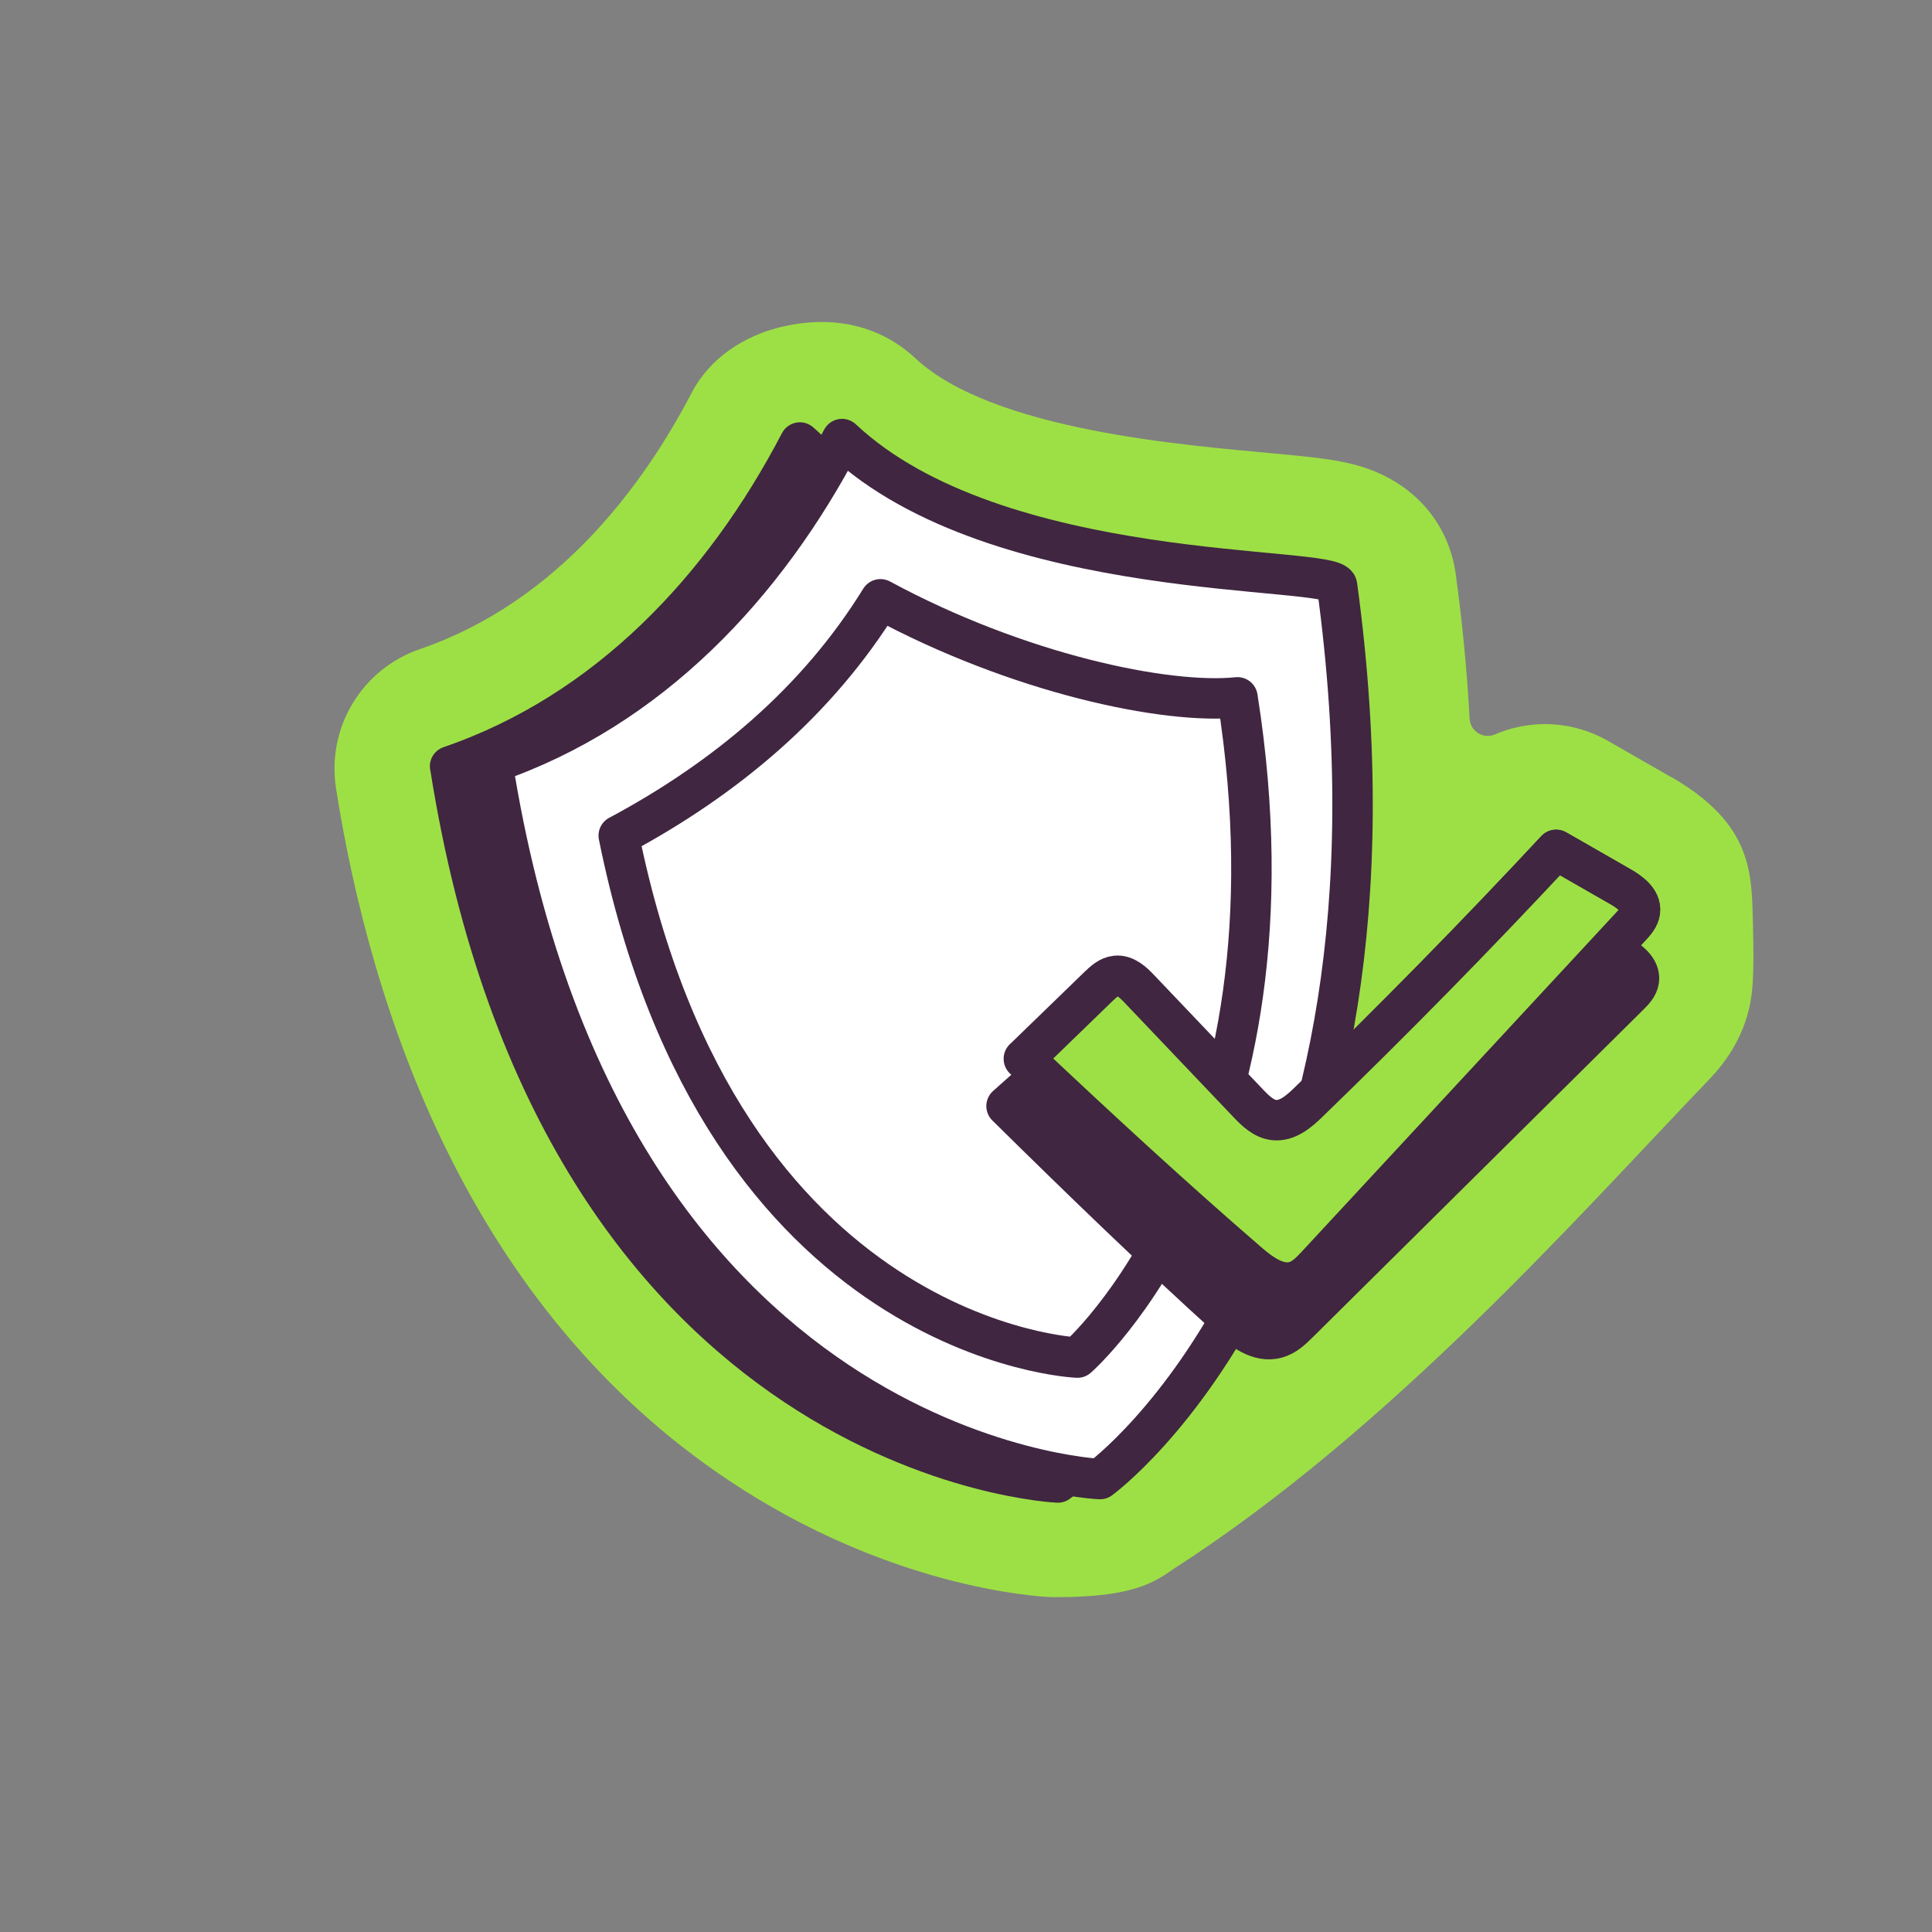
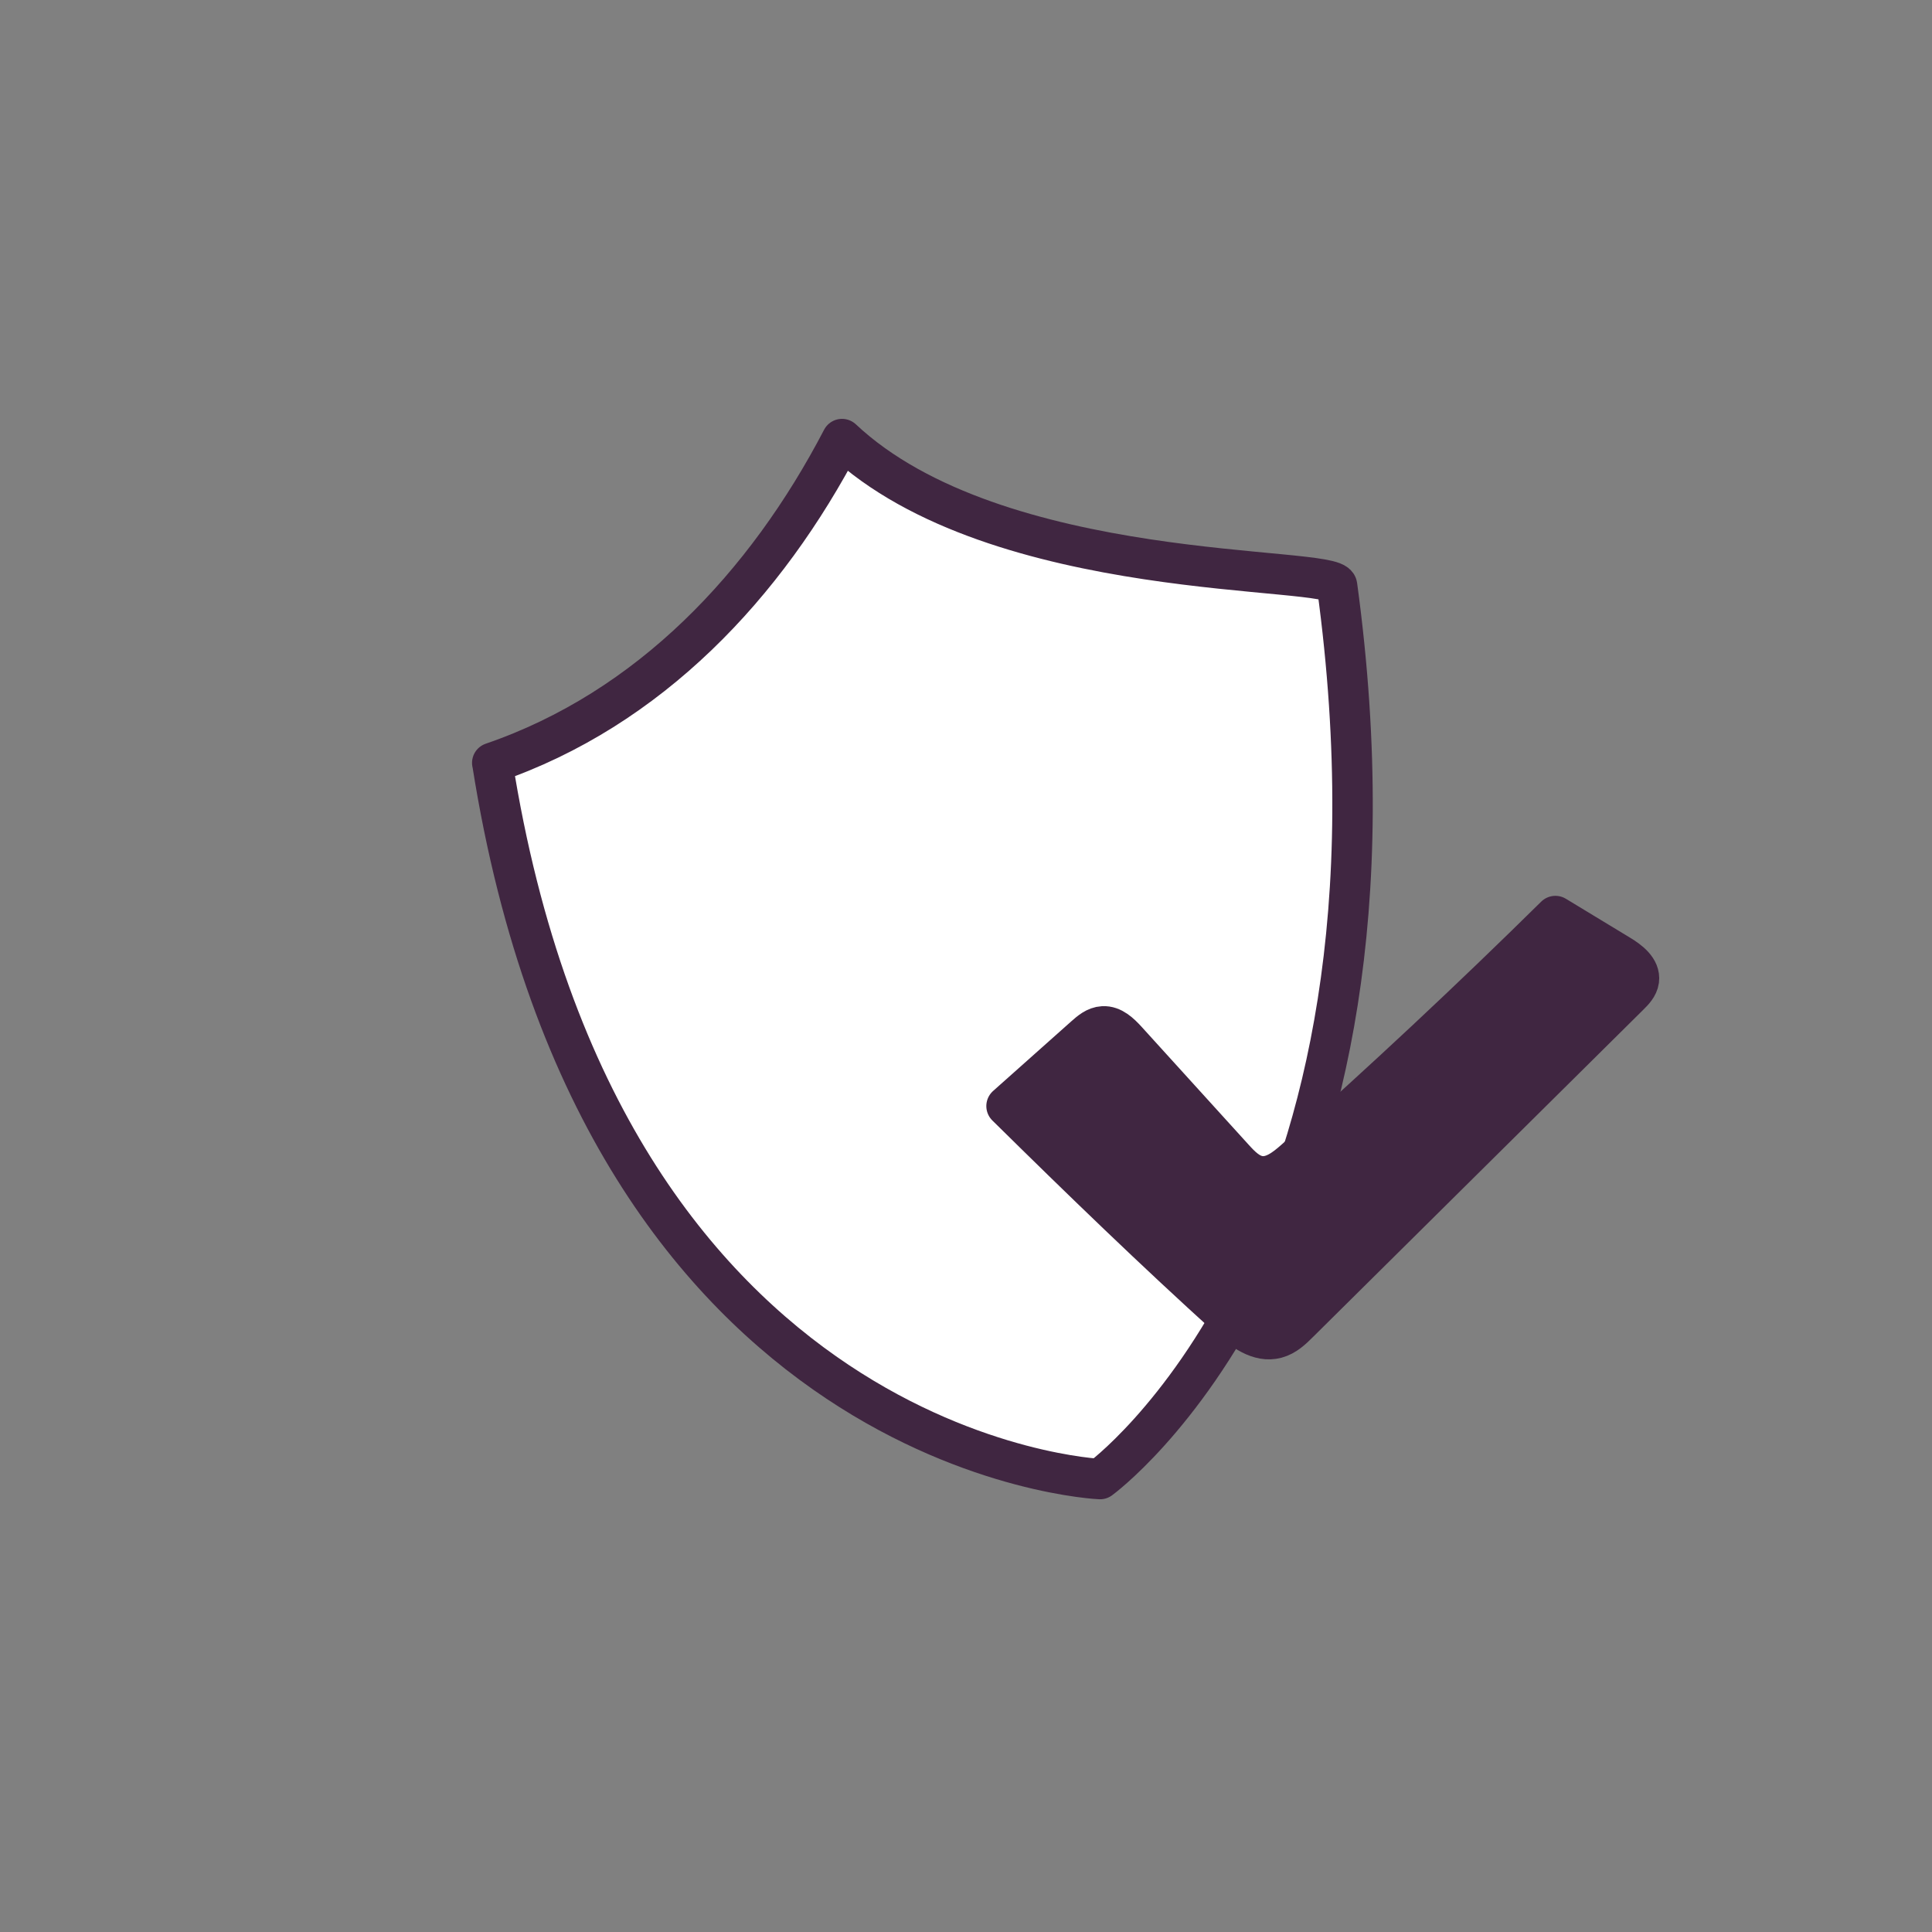
<svg xmlns="http://www.w3.org/2000/svg" width="150" height="150" viewBox="0 0 150 150" fill="none">
  <rect x="0" y="0" width="150" height="150" fill="#808080" stroke="none" />
-   <path d="M129.726 60.323L124.826 57.514C123.34 56.664 121.655 56.22 119.947 56.22C118.595 56.22 117.272 56.501 116.052 57.026C115.158 57.41 114.152 56.767 114.101 55.799C113.901 52.14 113.546 48.408 113.029 44.616C112.46 40.425 109.533 37.232 105.201 36.086C103.531 35.643 101.735 35.473 98.756 35.192C92.133 34.563 77.062 33.447 71.053 27.8C69.227 26.085 65.82 24.193 60.749 25.361C57.778 26.049 55.102 27.8 53.69 30.513C50.032 37.542 43.401 46.693 32.603 50.396C28.086 51.948 25.344 56.501 26.091 61.232C28.781 78.254 36.261 101.397 56.603 114.953C69.043 123.246 80.374 123.948 81.6 124C81.726 124 81.904 124 82.037 124C87.418 124 89.339 123.091 91.032 121.864C107.951 111.013 122.727 94.213 132.417 84.101C133.149 83.332 135.477 81.07 135.987 77.279C136.172 75.933 136.149 73.864 136.098 71.698C135.987 67.862 136.149 64.004 129.726 60.308V60.323Z" fill="#9DE045" />
-   <path d="M34.945 59.495C47.149 55.312 56.188 45.703 62.102 34.357C74.172 45.688 100.308 44.106 100.537 45.739C107.47 96.681 82.132 115.101 82.132 115.101C82.132 115.101 43.482 113.475 34.953 59.502L34.945 59.495Z" fill="#402641" stroke="#402641" stroke-width="3.14" stroke-linecap="round" stroke-linejoin="round" />
-   <path d="M79.492 82.209C81.429 80.331 83.358 78.454 85.294 76.584C85.679 76.214 86.108 75.815 86.647 75.763C87.364 75.697 87.97 76.259 88.465 76.784C91.274 79.733 94.083 82.689 96.892 85.638C97.461 86.237 98.104 86.873 98.932 86.962C99.952 87.065 100.831 86.311 101.563 85.602C108.149 79.23 114.572 72.689 120.818 65.985C122.481 66.938 124.144 67.892 125.807 68.845C126.554 69.274 127.404 69.895 127.322 70.737C127.271 71.21 126.931 71.595 126.605 71.942C118.482 80.701 110.366 89.46 102.243 98.219C101.763 98.736 101.253 99.268 100.58 99.483C99.272 99.889 97.956 98.936 96.921 98.041C91.134 93.045 85.516 87.863 79.5 82.201H79.492V82.209Z" fill="white" stroke="#402641" stroke-width="3.14" stroke-linecap="round" stroke-linejoin="round" />
  <path d="M38.219 59.228C50.422 55.045 59.462 45.436 65.375 34.09C77.445 45.421 103.581 43.839 103.81 45.473C110.744 96.415 85.406 114.834 85.406 114.834C85.406 114.834 46.756 113.208 38.226 59.236H38.219V59.228Z" fill="white" stroke="#402641" stroke-width="3.14" stroke-linecap="round" stroke-linejoin="round" />
-   <path d="M48.047 64.876C56.34 60.433 63.443 54.49 68.358 46.53C79.009 52.288 90.518 54.712 96.076 54.143C101.694 89.689 83.651 105.403 83.651 105.403C83.651 105.403 56.007 104.324 48.039 64.876H48.047Z" fill="white" stroke="#402641" stroke-width="3.14" stroke-linecap="round" stroke-linejoin="round" />
  <path d="M78.148 85.875C80.174 84.071 82.206 82.26 84.232 80.457C84.638 80.095 85.082 79.718 85.636 79.688C86.368 79.644 86.974 80.235 87.462 80.767C90.234 83.82 93.005 86.873 95.77 89.918C96.331 90.539 96.967 91.197 97.81 91.315C98.844 91.456 99.761 90.731 100.53 90.051C107.441 83.916 114.189 77.604 120.76 71.122C122.423 72.134 124.094 73.147 125.757 74.152C126.503 74.603 127.353 75.253 127.242 76.103C127.176 76.576 126.821 76.946 126.474 77.286C117.929 85.757 109.377 94.227 100.833 102.69C100.33 103.193 99.791 103.71 99.096 103.895C97.751 104.257 96.442 103.26 95.415 102.328C89.672 97.132 84.106 91.751 78.148 85.875Z" fill="#402641" stroke="#402641" stroke-width="3.14" stroke-linecap="round" stroke-linejoin="round" />
-   <path d="M79.492 82.209C81.429 80.331 83.358 78.454 85.294 76.584C85.679 76.214 86.108 75.815 86.647 75.763C87.364 75.697 87.97 76.259 88.465 76.784C91.274 79.733 94.083 82.689 96.892 85.638C97.461 86.237 98.104 86.873 98.932 86.962C99.952 87.065 100.831 86.311 101.563 85.602C108.149 79.23 114.572 72.689 120.818 65.985C122.481 66.938 124.144 67.892 125.807 68.845C126.554 69.274 127.404 69.895 127.322 70.737C127.271 71.21 126.931 71.595 126.605 71.942C118.482 80.701 110.366 89.46 102.243 98.219C101.763 98.736 101.253 99.268 100.58 99.483C99.272 99.889 97.956 98.936 96.921 98.041C91.134 93.045 85.516 87.863 79.5 82.201H79.492V82.209Z" fill="#9DE045" stroke="#402641" stroke-width="3.14" stroke-linecap="round" stroke-linejoin="round" />
</svg>